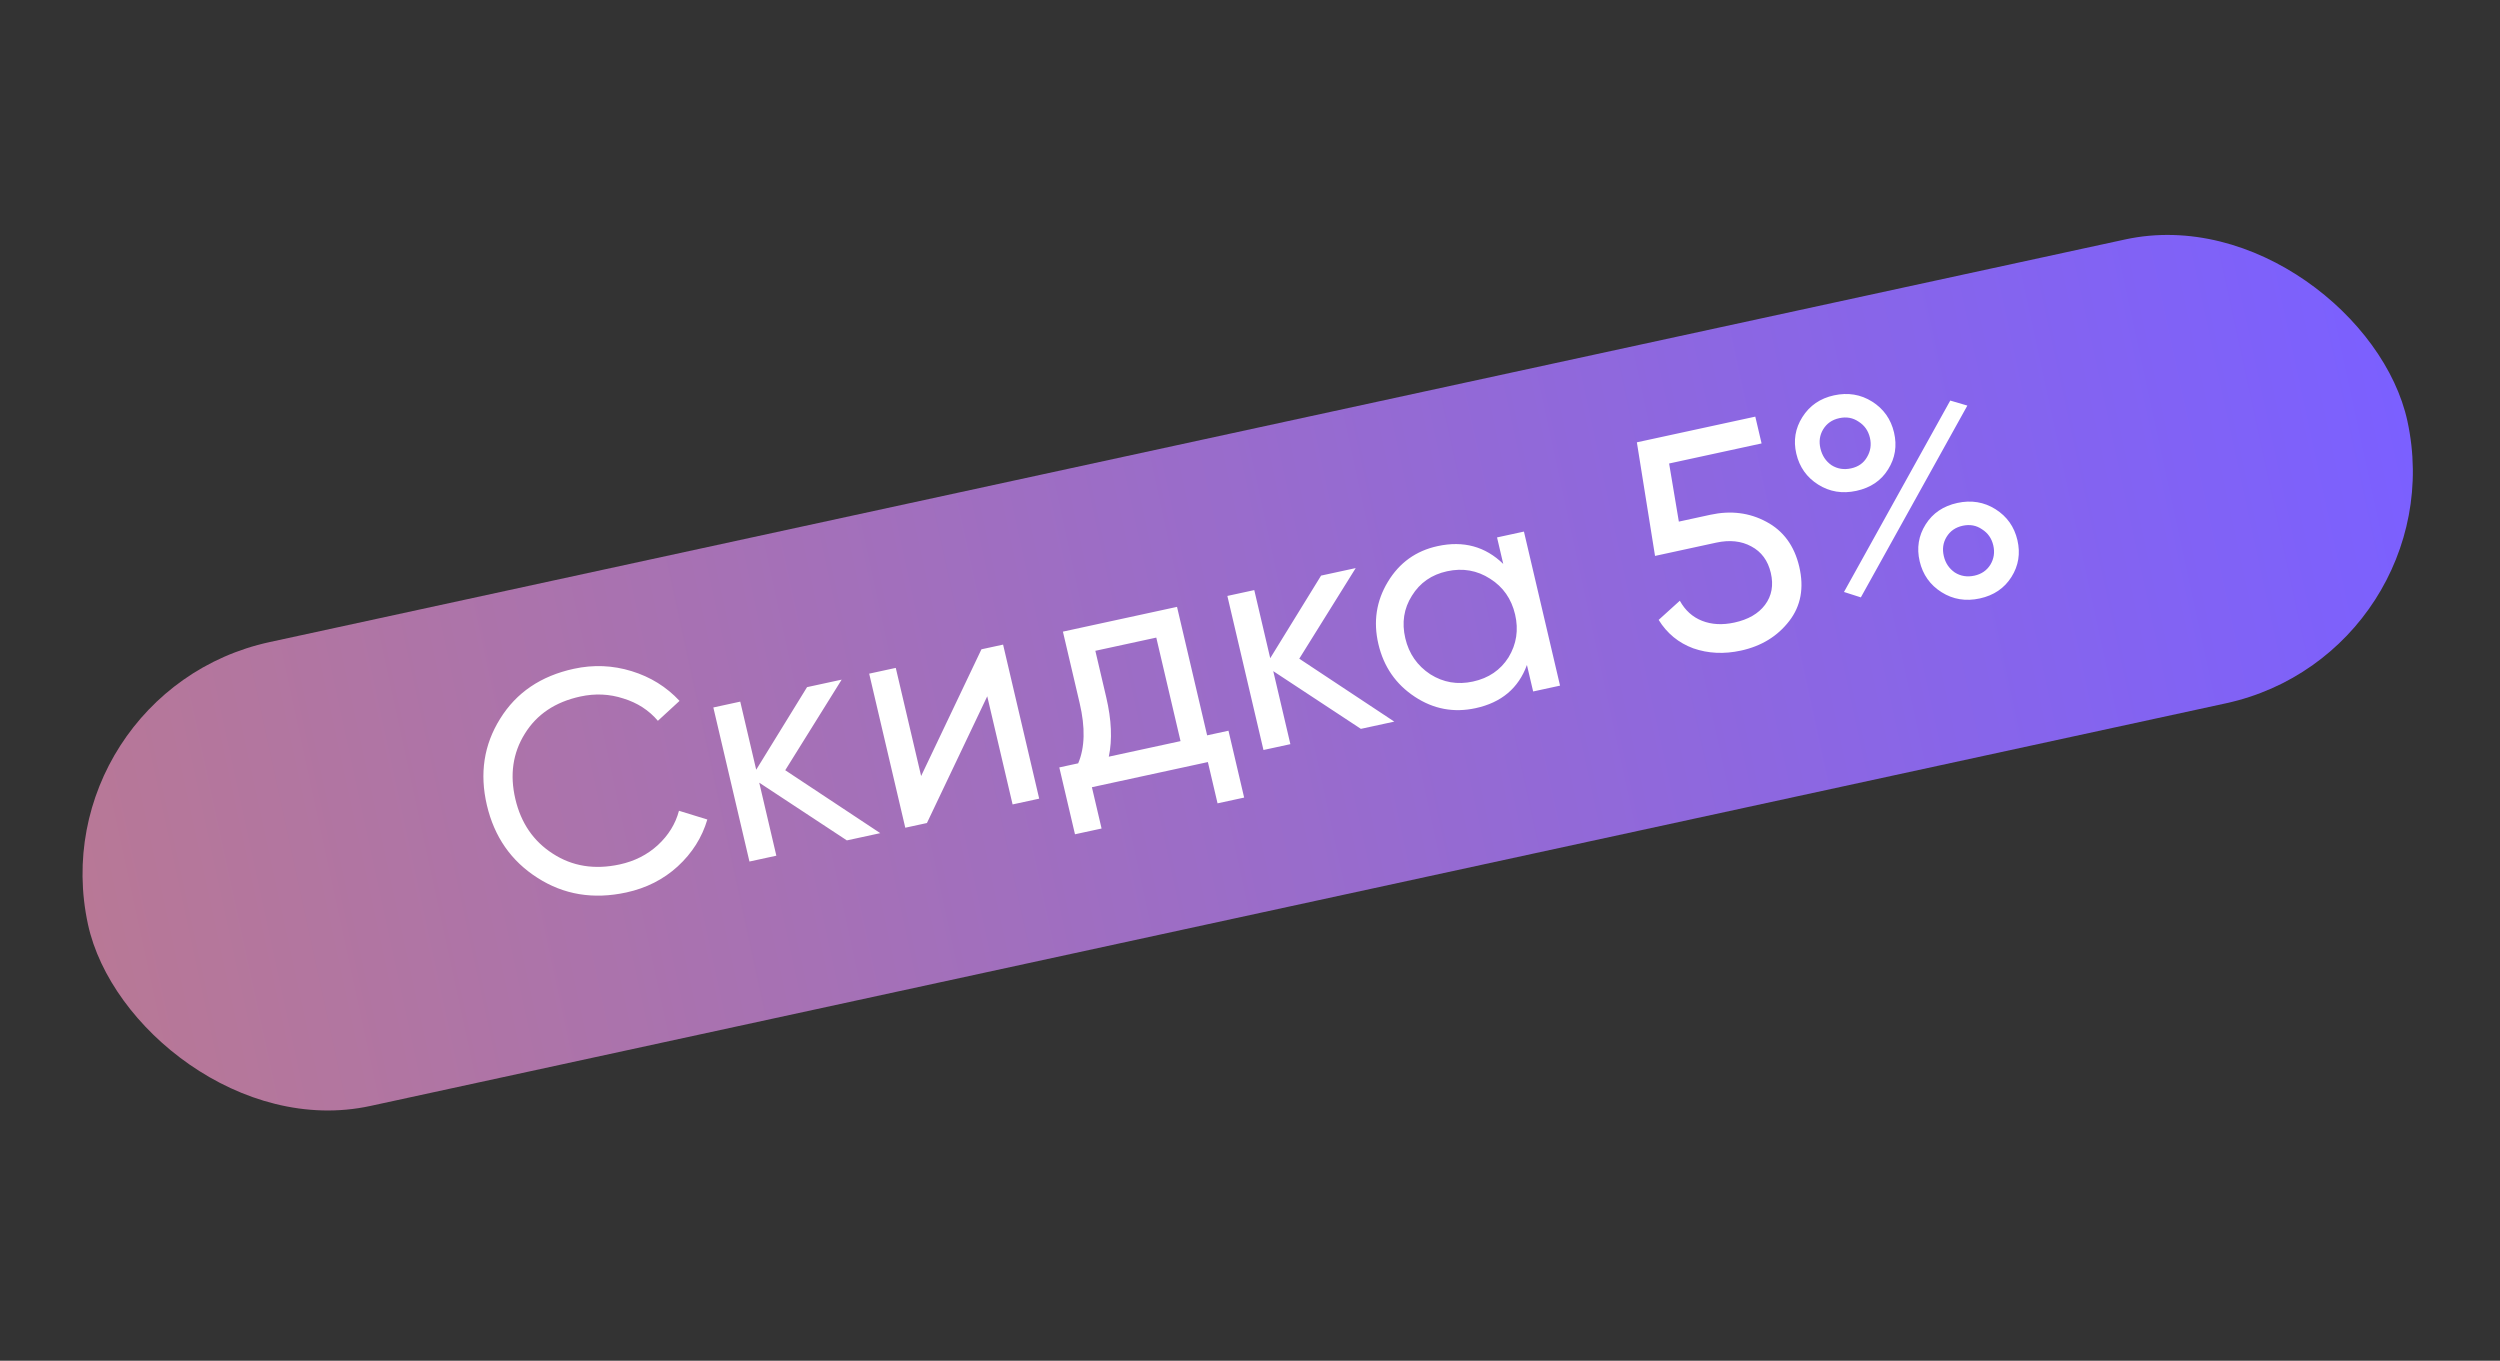
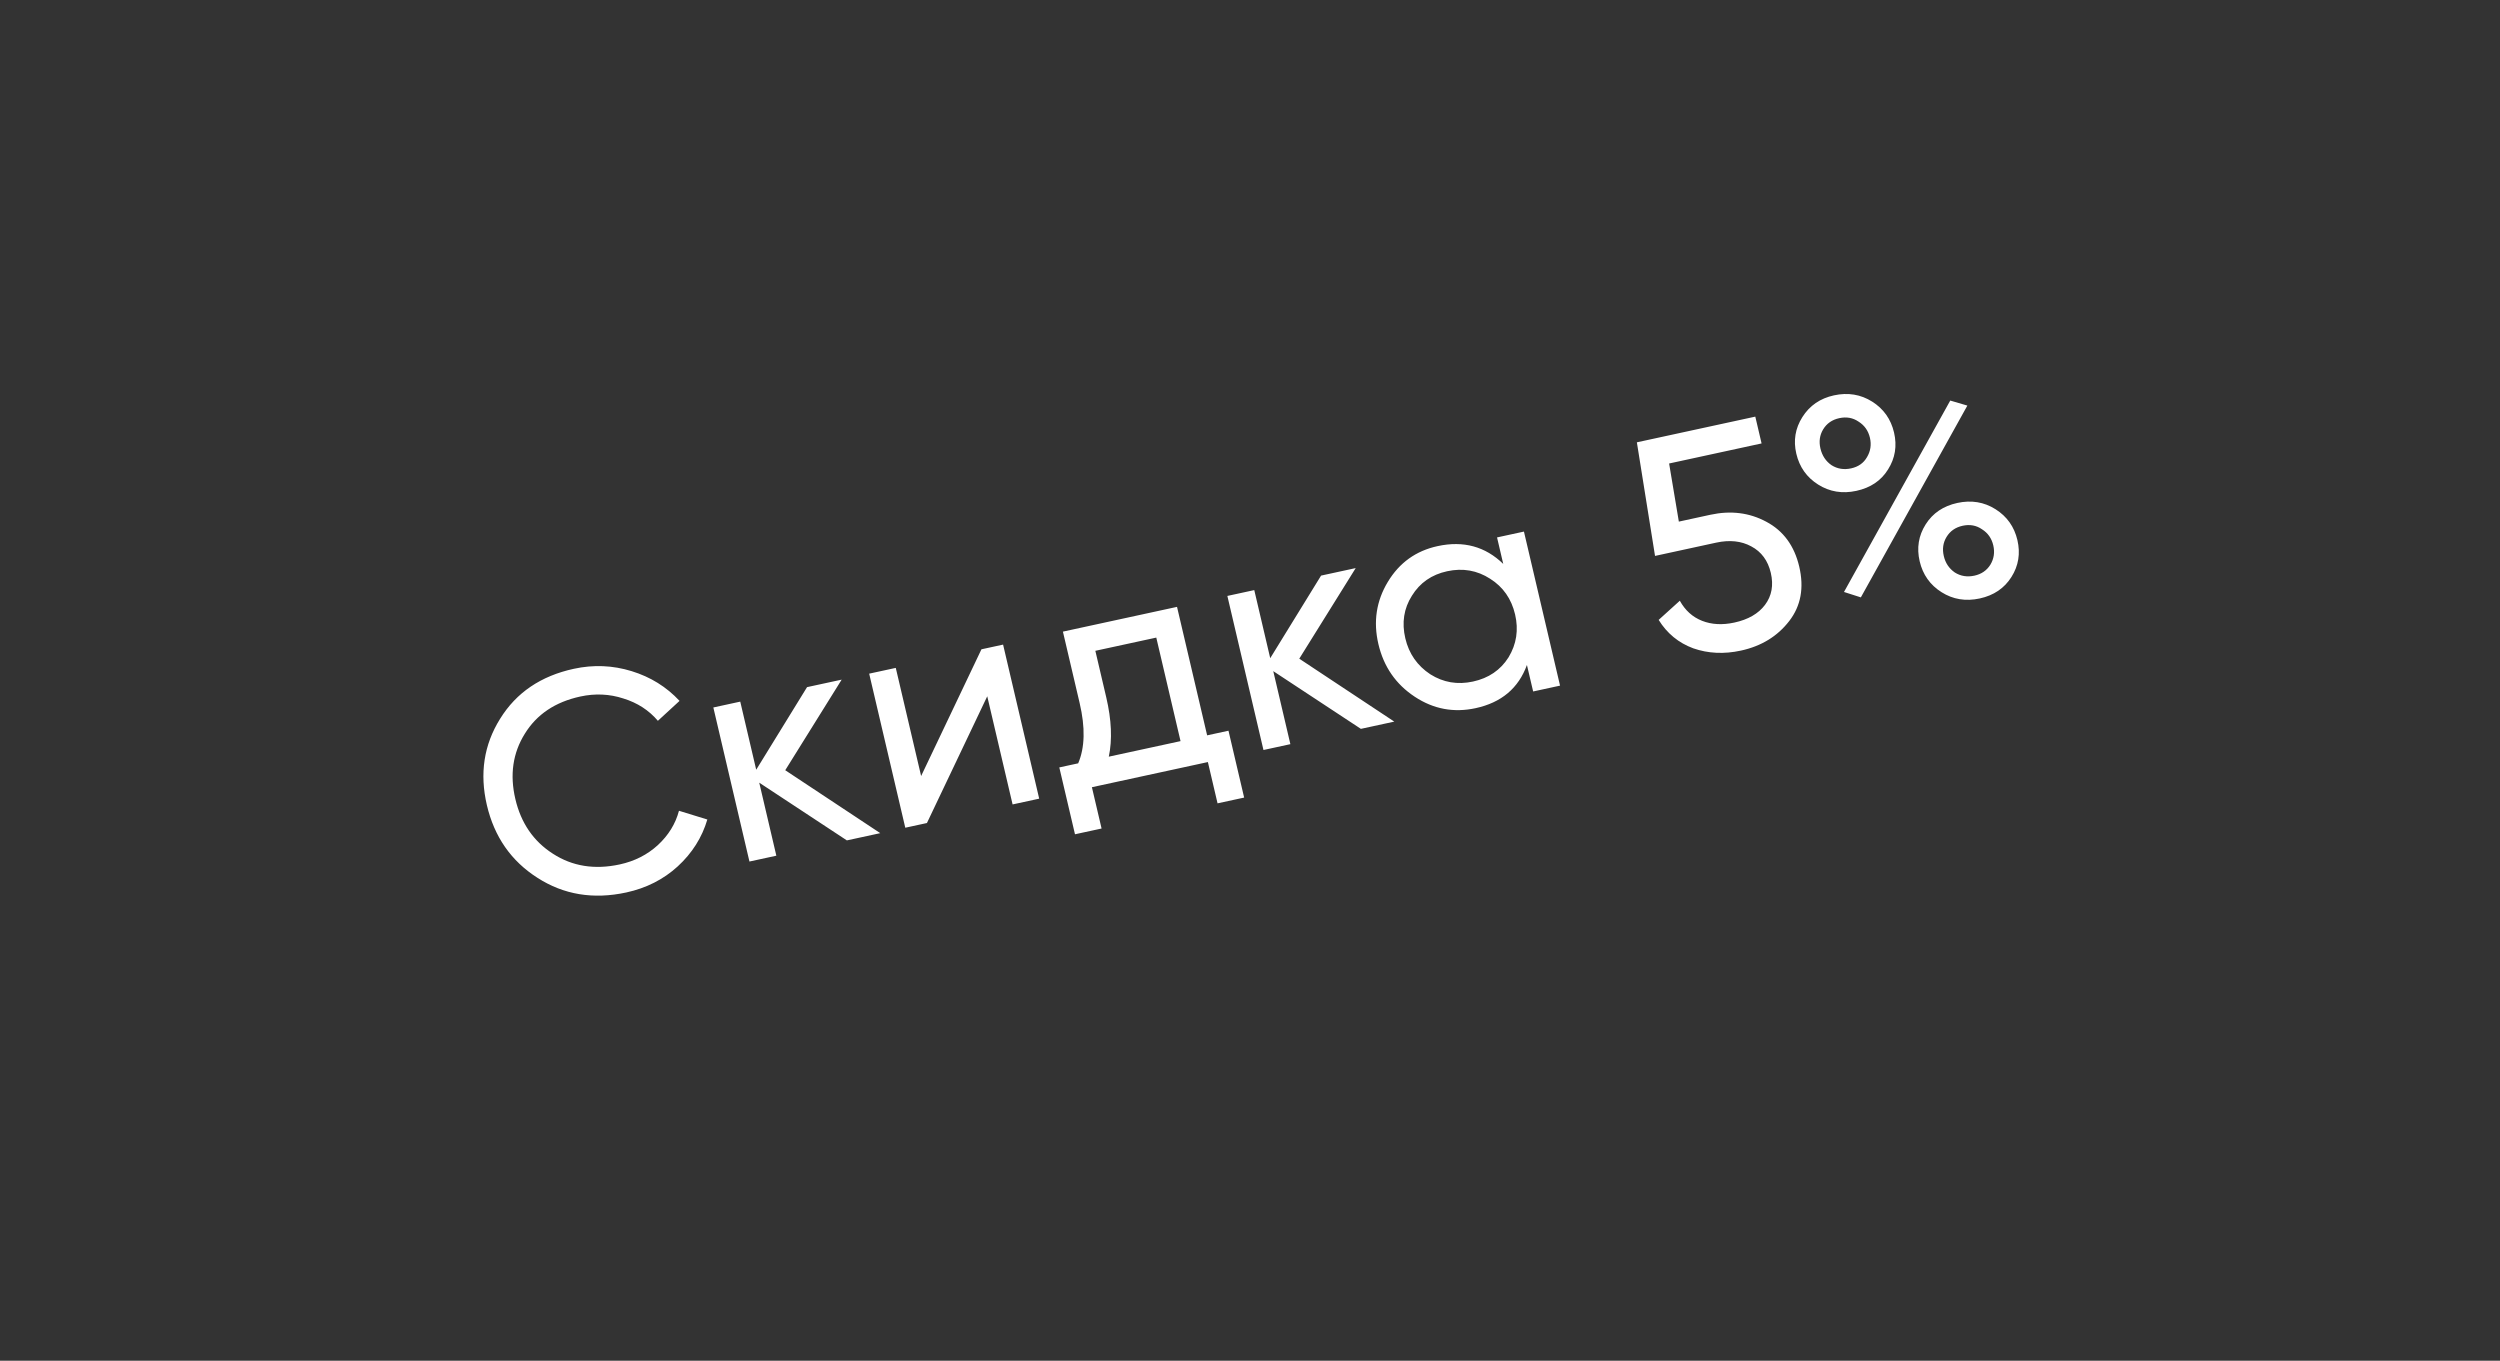
<svg xmlns="http://www.w3.org/2000/svg" width="158" height="86" viewBox="0 0 158 86" fill="none">
  <rect x="0" y="0" width="158" height="86" fill="#333333" stroke="none" />
-   <rect x="2.379" y="43.761" width="150" height="30" rx="15" transform="rotate(-12.243 2.379 43.761)" fill="url(#paint0_linear_751_7565)" />
  <path d="M39.582 56.404C37.497 56.856 35.624 56.546 33.962 55.474C32.304 54.416 31.24 52.886 30.771 50.887C30.303 48.888 30.582 47.068 31.607 45.427C32.63 43.772 34.184 42.719 36.269 42.267C37.506 41.998 38.723 42.048 39.918 42.416C41.114 42.784 42.123 43.411 42.947 44.296L41.578 45.555C41.011 44.887 40.285 44.417 39.399 44.145C38.524 43.858 37.617 43.816 36.679 44.019C35.09 44.364 33.918 45.15 33.165 46.378C32.409 47.592 32.211 48.965 32.57 50.497C32.926 52.016 33.716 53.168 34.941 53.953C36.168 54.75 37.577 54.977 39.166 54.632C40.105 54.428 40.906 54.022 41.572 53.414C42.247 52.79 42.693 52.066 42.911 51.241L44.704 51.793C44.368 52.93 43.744 53.918 42.831 54.757C41.929 55.581 40.846 56.129 39.582 56.404ZM49.627 48.678L55.633 52.655L53.522 53.113L47.984 49.465L49.065 54.08L47.365 54.449L45.083 44.712L46.784 44.343L47.792 48.647L51.005 43.427L53.194 42.953L49.627 48.678ZM58.215 49.045L62.027 41.036L63.395 40.739L65.677 50.475L63.996 50.84L62.394 44.005L58.582 52.015L57.214 52.312L54.932 42.575L56.613 42.211L58.215 49.045ZM74.388 38.354L76.291 46.474L77.64 46.181L78.63 50.407L76.949 50.771L76.338 48.162L69.008 49.752L69.62 52.362L67.939 52.726L66.948 48.501L68.141 48.242C68.565 47.25 68.597 45.981 68.234 44.436L67.176 39.919L74.388 38.354ZM70.076 47.822L74.61 46.839L73.077 40.296L69.226 41.131L69.915 44.072C70.25 45.499 70.303 46.75 70.076 47.822ZM82.114 41.629L88.119 45.606L86.008 46.064L80.47 42.416L81.552 47.031L79.851 47.4L77.569 37.663L79.27 37.294L80.278 41.598L83.492 36.378L85.681 35.903L82.114 41.629ZM95.005 35.64L94.613 33.965L96.313 33.596L98.595 43.332L96.895 43.701L96.502 42.027C95.969 43.493 94.889 44.403 93.26 44.756C91.879 45.056 90.597 44.816 89.415 44.035C88.216 43.245 87.45 42.136 87.115 40.708C86.783 39.293 86.982 37.981 87.712 36.772C88.442 35.563 89.491 34.81 90.859 34.514C92.488 34.16 93.87 34.536 95.005 35.64ZM93.092 43.074C94.082 42.859 94.832 42.348 95.341 41.542C95.844 40.71 95.982 39.807 95.754 38.833C95.523 37.847 94.997 37.094 94.177 36.577C93.355 36.046 92.448 35.888 91.458 36.103C90.481 36.315 89.739 36.83 89.233 37.65C88.723 38.456 88.584 39.352 88.815 40.339C89.043 41.312 89.57 42.071 90.396 42.615C91.216 43.133 92.114 43.286 93.092 43.074ZM106.103 32.966L108.096 32.533C109.386 32.253 110.564 32.4 111.63 32.974C112.708 33.545 113.403 34.492 113.713 35.816C114.026 37.153 113.815 38.297 113.08 39.248C112.334 40.215 111.316 40.838 110.026 41.118C108.958 41.35 107.954 41.302 107.014 40.974C106.085 40.63 105.355 40.031 104.827 39.177L106.165 37.966C106.5 38.575 106.969 38.998 107.572 39.236C108.176 39.473 108.855 39.51 109.611 39.346C110.484 39.157 111.129 38.785 111.547 38.23C111.975 37.66 112.097 36.985 111.915 36.206C111.732 35.428 111.321 34.869 110.68 34.531C110.052 34.189 109.315 34.111 108.468 34.294L104.598 35.134L103.45 27.955L110.935 26.331L111.332 28.025L105.488 29.293L106.103 32.966ZM117.322 31.022C116.436 31.215 115.632 31.082 114.908 30.625C114.185 30.169 113.725 29.518 113.527 28.674C113.332 27.843 113.46 27.072 113.909 26.361C114.368 25.634 115.035 25.175 115.908 24.986C116.794 24.794 117.598 24.926 118.322 25.383C119.045 25.84 119.505 26.49 119.703 27.334C119.901 28.178 119.775 28.956 119.326 29.667C118.889 30.375 118.221 30.827 117.322 31.022ZM115.051 28.343C115.158 28.798 115.391 29.15 115.751 29.399C116.12 29.633 116.533 29.7 116.989 29.601C117.445 29.502 117.78 29.266 117.994 28.892C118.22 28.515 118.282 28.106 118.179 27.665C118.075 27.224 117.839 26.886 117.469 26.652C117.109 26.403 116.701 26.328 116.245 26.427C115.789 26.526 115.448 26.764 115.221 27.14C115.005 27.501 114.948 27.902 115.051 28.343ZM117.606 37.754L116.54 37.413L123.256 25.315L124.337 25.633L117.606 37.754ZM127.5 34.134C127.697 34.978 127.572 35.756 127.122 36.467C126.673 37.179 126.005 37.63 125.119 37.823C124.233 38.015 123.428 37.883 122.705 37.426C121.982 36.969 121.521 36.318 121.323 35.474C121.126 34.631 121.252 33.853 121.701 33.142C122.15 32.43 122.818 31.979 123.704 31.786C124.59 31.594 125.395 31.726 126.118 32.183C126.841 32.64 127.302 33.291 127.5 34.134ZM123.543 36.18C123.912 36.413 124.325 36.481 124.781 36.382C125.224 36.286 125.561 36.056 125.79 35.692C126.017 35.316 126.079 34.907 125.975 34.465C125.872 34.024 125.635 33.686 125.266 33.453C124.906 33.203 124.498 33.128 124.042 33.227C123.586 33.326 123.245 33.564 123.018 33.941C122.801 34.301 122.745 34.702 122.848 35.144C122.951 35.585 123.183 35.931 123.543 36.18Z" fill="white" />
  <defs>
    <linearGradient id="paint0_linear_751_7565" x1="2.379" y1="58.761" x2="152.379" y2="58.761" gradientUnits="userSpaceOnUse">
      <stop stop-color="#B87896" />
      <stop offset="1" stop-color="#7B60FF" />
    </linearGradient>
  </defs>
</svg>